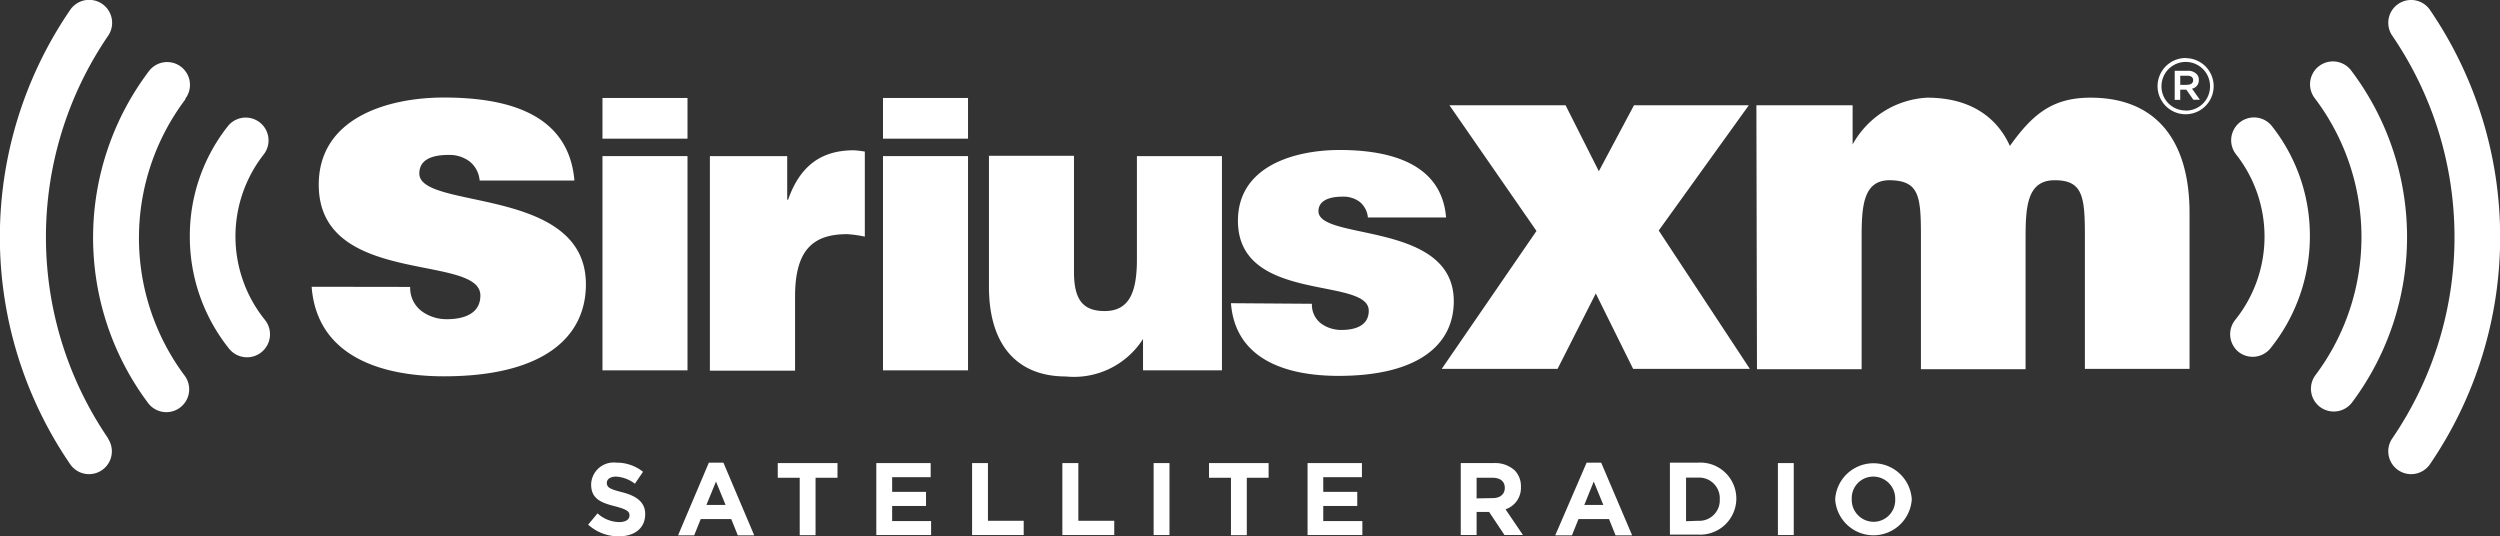
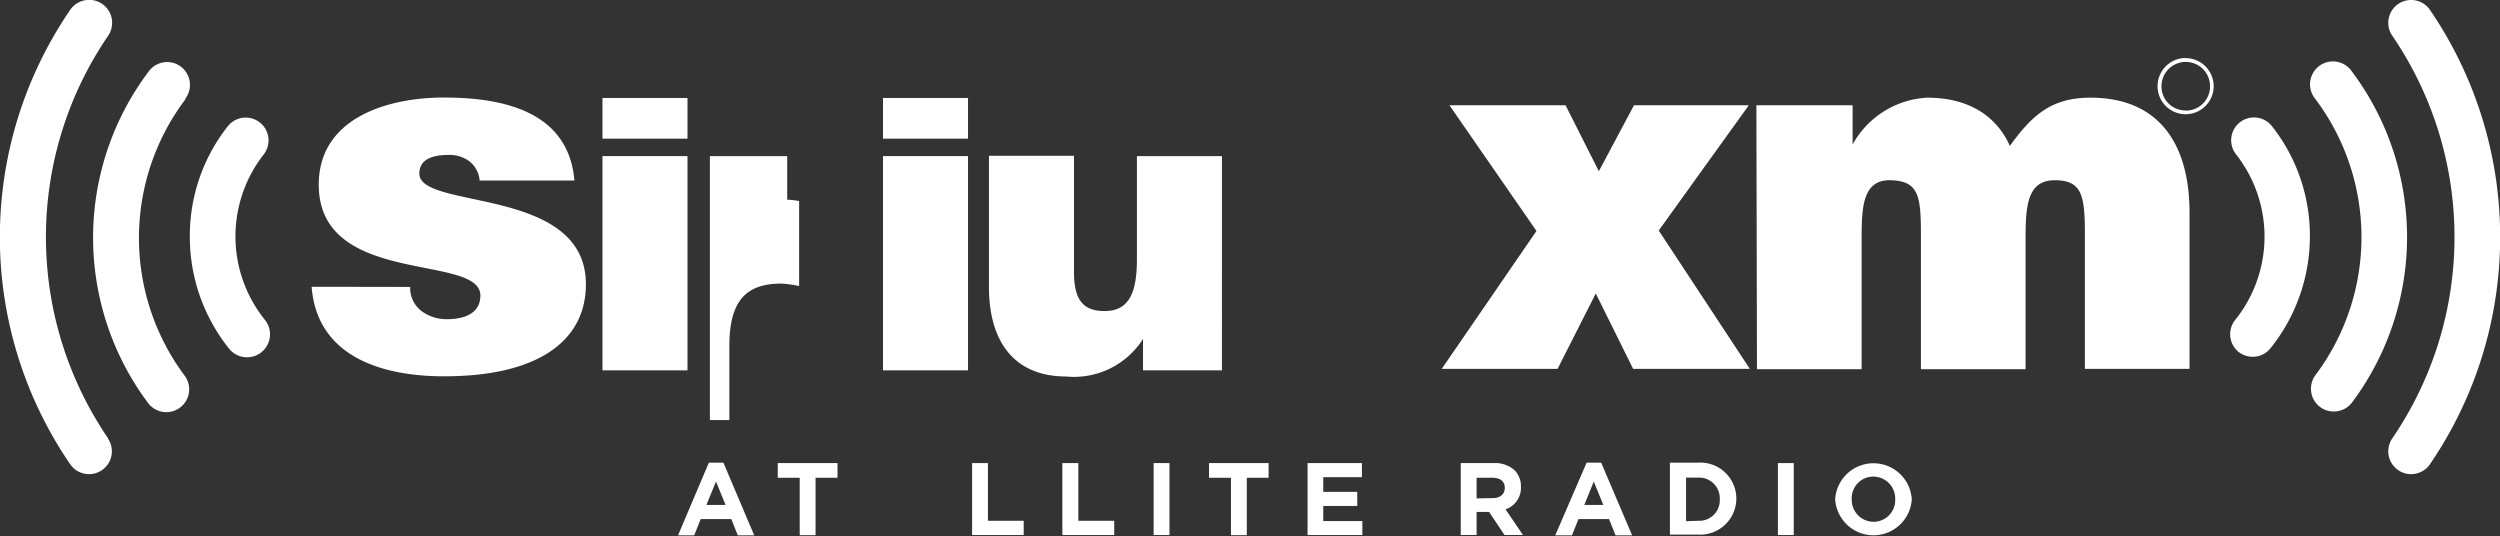
<svg xmlns="http://www.w3.org/2000/svg" viewBox="0 0 172 36.9">
  <rect x="0" y="0" width="172" height="36.9" fill="#333333" stroke="none" />
  <defs>
    <style>.a{fill:#fff;}</style>
  </defs>
  <title>sirius</title>
-   <path class="a" d="M40.47,36.09l.64-.77a2.28,2.28,0,0,0,1.48.6c.45,0,.72-.17.72-.46v0c0-.27-.17-.41-1-.63-1-.25-1.64-.53-1.64-1.51v0a1.55,1.55,0,0,1,1.73-1.49,2.89,2.89,0,0,1,1.84.63l-.56.82a2.36,2.36,0,0,0-1.29-.49c-.42,0-.64.19-.64.43v0c0,.32.21.43,1.07.65s1.57.62,1.57,1.49h0c0,1-.75,1.54-1.82,1.54a3.12,3.12,0,0,1-2.1-.8" />
  <path class="a" d="M49.92,34.74l-.66-1.61-.66,1.61Zm-1.15-2.91h1l2.12,5H50.76l-.45-1.12h-2.1l-.45,1.12H46.65Z" />
  <polygon class="a" points="55.02 32.87 53.51 32.87 53.51 31.86 57.62 31.86 57.62 32.87 56.11 32.87 56.11 36.82 55.02 36.82 55.02 32.87" />
-   <polygon class="a" points="60.29 31.86 64.03 31.86 64.03 32.83 61.38 32.83 61.38 33.84 63.71 33.84 63.71 34.81 61.38 34.81 61.38 35.85 64.06 35.85 64.06 36.81 60.29 36.81 60.29 31.86" />
  <polygon class="a" points="66.88 31.86 67.97 31.86 67.97 35.83 70.43 35.83 70.43 36.81 66.88 36.81 66.88 31.86" />
  <polygon class="a" points="73.09 31.86 74.19 31.86 74.19 35.83 76.66 35.83 76.66 36.81 73.09 36.81 73.09 31.86" />
  <rect class="a" x="79.37" y="31.86" width="1.09" height="4.95" />
  <polygon class="a" points="84.69 32.87 83.18 32.87 83.18 31.86 87.28 31.86 87.28 32.87 85.78 32.87 85.78 36.82 84.69 36.82 84.69 32.87" />
  <polygon class="a" points="89.96 31.86 93.7 31.86 93.7 32.83 91.04 32.83 91.04 33.84 93.38 33.84 93.38 34.81 91.04 34.81 91.04 35.85 93.73 35.85 93.73 36.81 89.96 36.81 89.96 31.86" />
  <path class="a" d="M102.7,34.27c.53,0,.83-.29.83-.7v0c0-.46-.32-.7-.85-.7h-1.09v1.42Zm-2.2-2.41h2.27a2,2,0,0,1,1.44.5,1.56,1.56,0,0,1,.43,1.14h0a1.55,1.55,0,0,1-1.06,1.54l1.2,1.77h-1.27l-1.06-1.59h-.86v1.59H100.5Z" />
  <path class="a" d="M110.31,34.74l-.66-1.61L109,34.74Zm-1.15-2.91h1l2.13,5h-1.14l-.45-1.12h-2.1l-.45,1.12H107Z" />
  <path class="a" d="M116.82,35.83a1.41,1.41,0,0,0,1.5-1.48h0a1.42,1.42,0,0,0-1.5-1.49H116v3Zm-1.93-4h1.93a2.48,2.48,0,0,1,2.64,2.47h0a2.49,2.49,0,0,1-2.64,2.48h-1.93Z" />
  <rect class="a" x="122.32" y="31.86" width="1.09" height="4.95" />
  <path class="a" d="M130.39,34.35h0a1.51,1.51,0,0,0-1.5-1.56,1.48,1.48,0,0,0-1.49,1.55h0a1.51,1.51,0,0,0,1.5,1.56,1.49,1.49,0,0,0,1.49-1.55m-4.13,0h0a2.64,2.64,0,0,1,5.27,0h0a2.64,2.64,0,0,1-5.27,0" />
  <path class="a" d="M164.59,2.46h0a24.55,24.55,0,0,1,0,27.7,1.57,1.57,0,0,0,2.59,1.78,27.7,27.7,0,0,0,0-31.26,1.57,1.57,0,0,0-2.59,1.78" />
  <path class="a" d="M159.62,28h0a1.58,1.58,0,0,0,2.2-.31,19,19,0,0,0-.06-22.84,1.57,1.57,0,1,0-2.51,1.9,15.82,15.82,0,0,1,.06,19.05,1.57,1.57,0,0,0,.31,2.2" />
  <path class="a" d="M154,24.2h0a1.57,1.57,0,0,0,2.21-.24,12.31,12.31,0,0,0,2.71-7.7,12.16,12.16,0,0,0-2.61-7.58,1.57,1.57,0,1,0-2.47,1.94A9.15,9.15,0,0,1,153.79,22,1.57,1.57,0,0,0,154,24.2" />
  <path class="a" d="M7.44,30.16a24.55,24.55,0,0,1,0-27.7A1.57,1.57,0,0,0,4.83.68a27.66,27.66,0,0,0,0,31.26,1.57,1.57,0,0,0,2.59-1.78h0" />
  <path class="a" d="M12.75,6.79a1.57,1.57,0,1,0-2.5-1.9,19,19,0,0,0-.06,22.84,1.57,1.57,0,1,0,2.51-1.89,15.84,15.84,0,0,1,.05-19" />
  <path class="a" d="M13.06,16.26A12.31,12.31,0,0,0,15.77,24a1.57,1.57,0,0,0,2.45-2,9.15,9.15,0,0,1-.08-11.37,1.57,1.57,0,1,0-2.47-1.94,12.16,12.16,0,0,0-2.61,7.58h0" />
  <path class="a" d="M28.22,19.74A2,2,0,0,0,29,21.4a2.87,2.87,0,0,0,1.76.56c1.11,0,2.29-.35,2.29-1.63,0-2.91-11.12-.59-11.12-7.62,0-4.64,4.82-6,8.59-6,4,0,8.59.9,9,5.71H33a1.88,1.88,0,0,0-.69-1.31,2.29,2.29,0,0,0-1.46-.45c-1.24,0-2,.38-2,1.28,0,2.53,11.46.83,11.46,7.62,0,3.77-3.11,6.33-9.76,6.33-4.16,0-8.73-1.28-9.11-6.16Z" />
  <path class="a" d="M41.45,10.74H47.3V25.48H41.45Zm0-4H47.3V9.54H41.45Z" />
-   <path class="a" d="M48.84,10.74h5.32v3h.06c.81-2.3,2.25-3.4,4.52-3.4a6.31,6.31,0,0,1,.76.09v5.85a8.2,8.2,0,0,0-1.21-.17c-2.39,0-3.59,1.12-3.59,4.3v5.09H48.84Z" />
+   <path class="a" d="M48.84,10.74h5.32v3h.06a6.31,6.31,0,0,1,.76.09v5.85a8.2,8.2,0,0,0-1.21-.17c-2.39,0-3.59,1.12-3.59,4.3v5.09H48.84Z" />
  <path class="a" d="M60.75,10.74H66.6V25.48H60.75Zm0-4H66.6V9.54H60.75Z" />
  <path class="a" d="M84.07,25.48H78.64V23.32a5.63,5.63,0,0,1-5.32,2.58c-3.2,0-5.28-2-5.28-6.18v-9h5.85v8c0,2,.7,2.68,2.11,2.68,1.68,0,2.22-1.27,2.22-3.55V10.74h5.85Z" />
-   <path class="a" d="M90.26,20.9a1.62,1.62,0,0,0,.62,1.35,2.35,2.35,0,0,0,1.43.45c.9,0,1.86-.28,1.86-1.32,0-2.37-9-.48-9-6.19,0-3.77,3.91-4.87,7-4.87s7,.73,7.32,4.64H94.11a1.56,1.56,0,0,0-.56-1.07,1.86,1.86,0,0,0-1.18-.36c-1,0-1.66.31-1.66,1,0,2.05,9.31.67,9.31,6.19,0,3.06-2.53,5.14-7.93,5.14-3.38,0-7.09-1-7.4-5Z" />
  <polygon class="a" points="105.71 15.89 99.72 7.24 107.71 7.24 110 11.78 112.42 7.24 120.32 7.24 114.12 15.86 120.39 25.38 112.36 25.38 109.79 20.19 107.16 25.38 99.19 25.38 105.71 15.89" />
  <path class="a" d="M120.84,7.24h6.62v2.7a6.23,6.23,0,0,1,5.13-3.22c3,0,4.82,1.38,5.69,3.32,1.56-2.18,2.92-3.32,5.55-3.32,4.56,0,6.81,3,6.81,7.93V25.38h-7.2V16.14c0-2.67-.18-3.74-2.08-3.74s-2,1.83-2,4v9h-7.2V16.14c0-2.67-.16-3.69-2.08-3.74s-2,1.83-2,4v9h-7.2Z" />
  <path class="a" d="M150.37,7.6a1.65,1.65,0,0,1-1.66-1.67h0a1.67,1.67,0,0,1,3.34,0v0a1.66,1.66,0,0,1-1.68,1.68m0-3.62a1.94,1.94,0,0,0-1.93,1.94h0a1.93,1.93,0,0,0,3.86,0v0A1.93,1.93,0,0,0,150.38,4" />
-   <path class="a" d="M150.48,5.84H150V5.21h.49c.25,0,.4.11.4.31h0c0,.19-.15.31-.4.31m.79-.33h0a.54.54,0,0,0-.17-.42.8.8,0,0,0-.6-.21h-.89v2H150V6.17h.42l.48.69h.45l-.54-.76a.58.58,0,0,0,.47-.59" />
</svg>